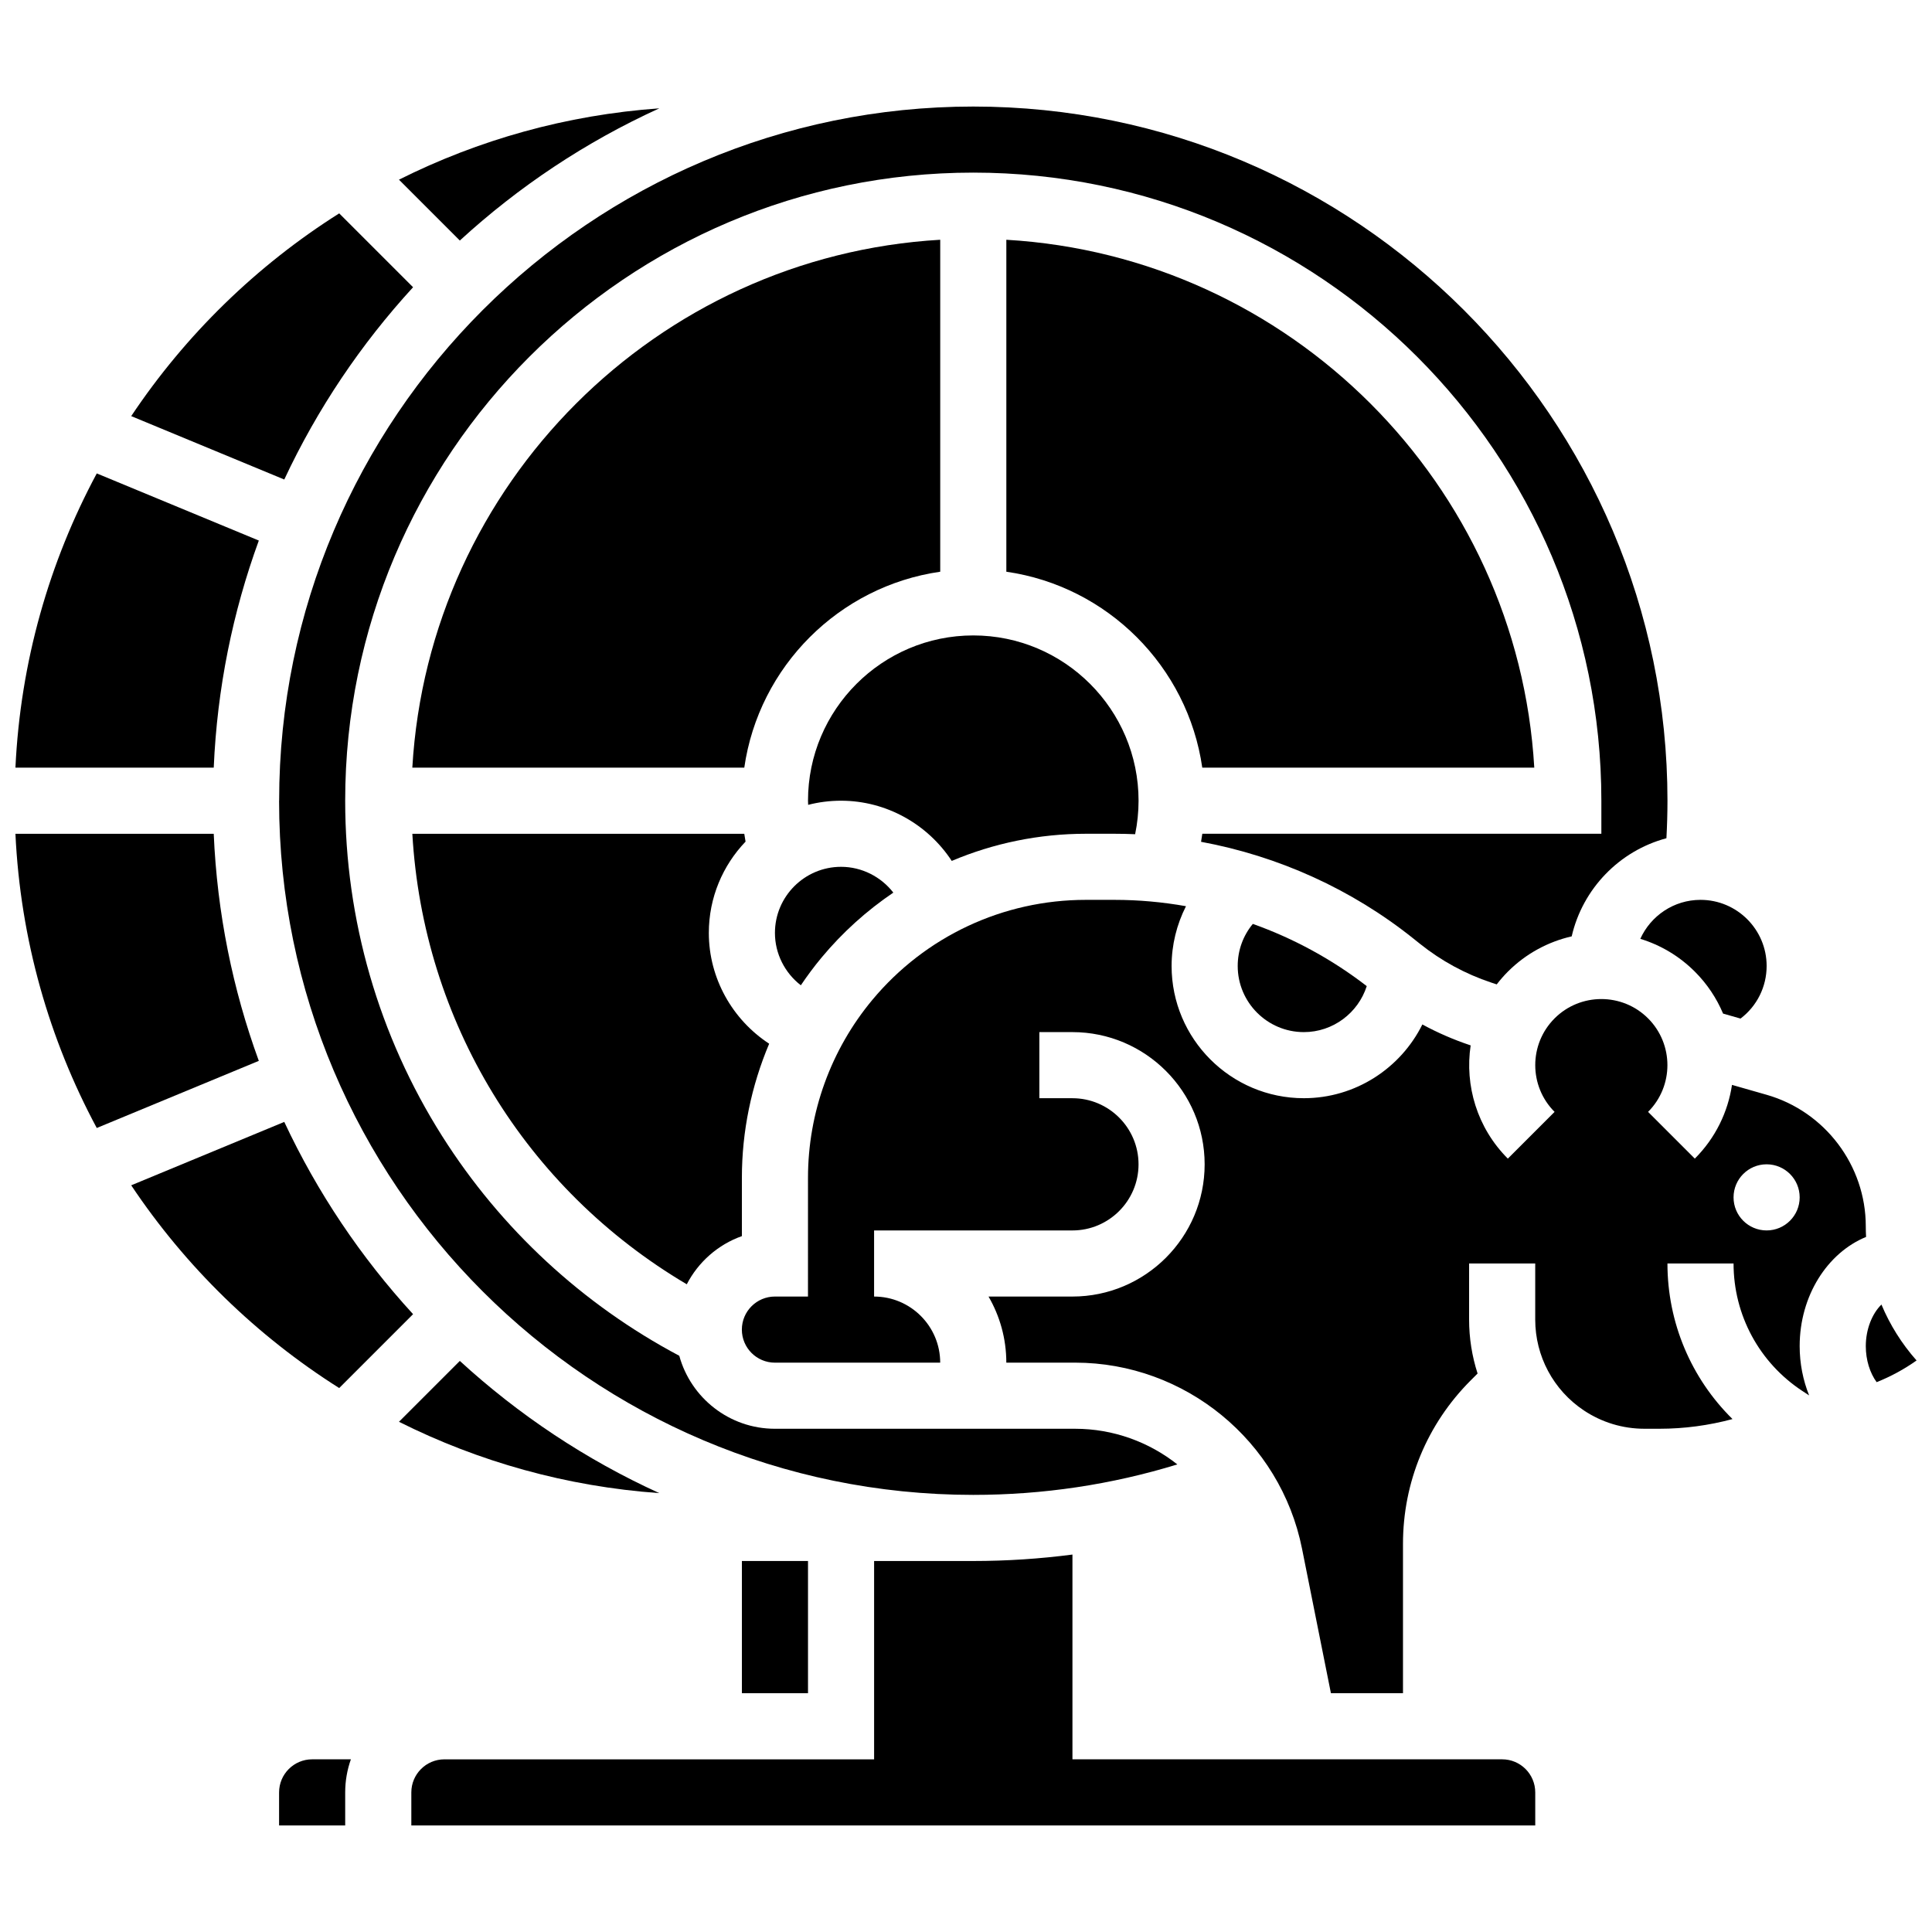
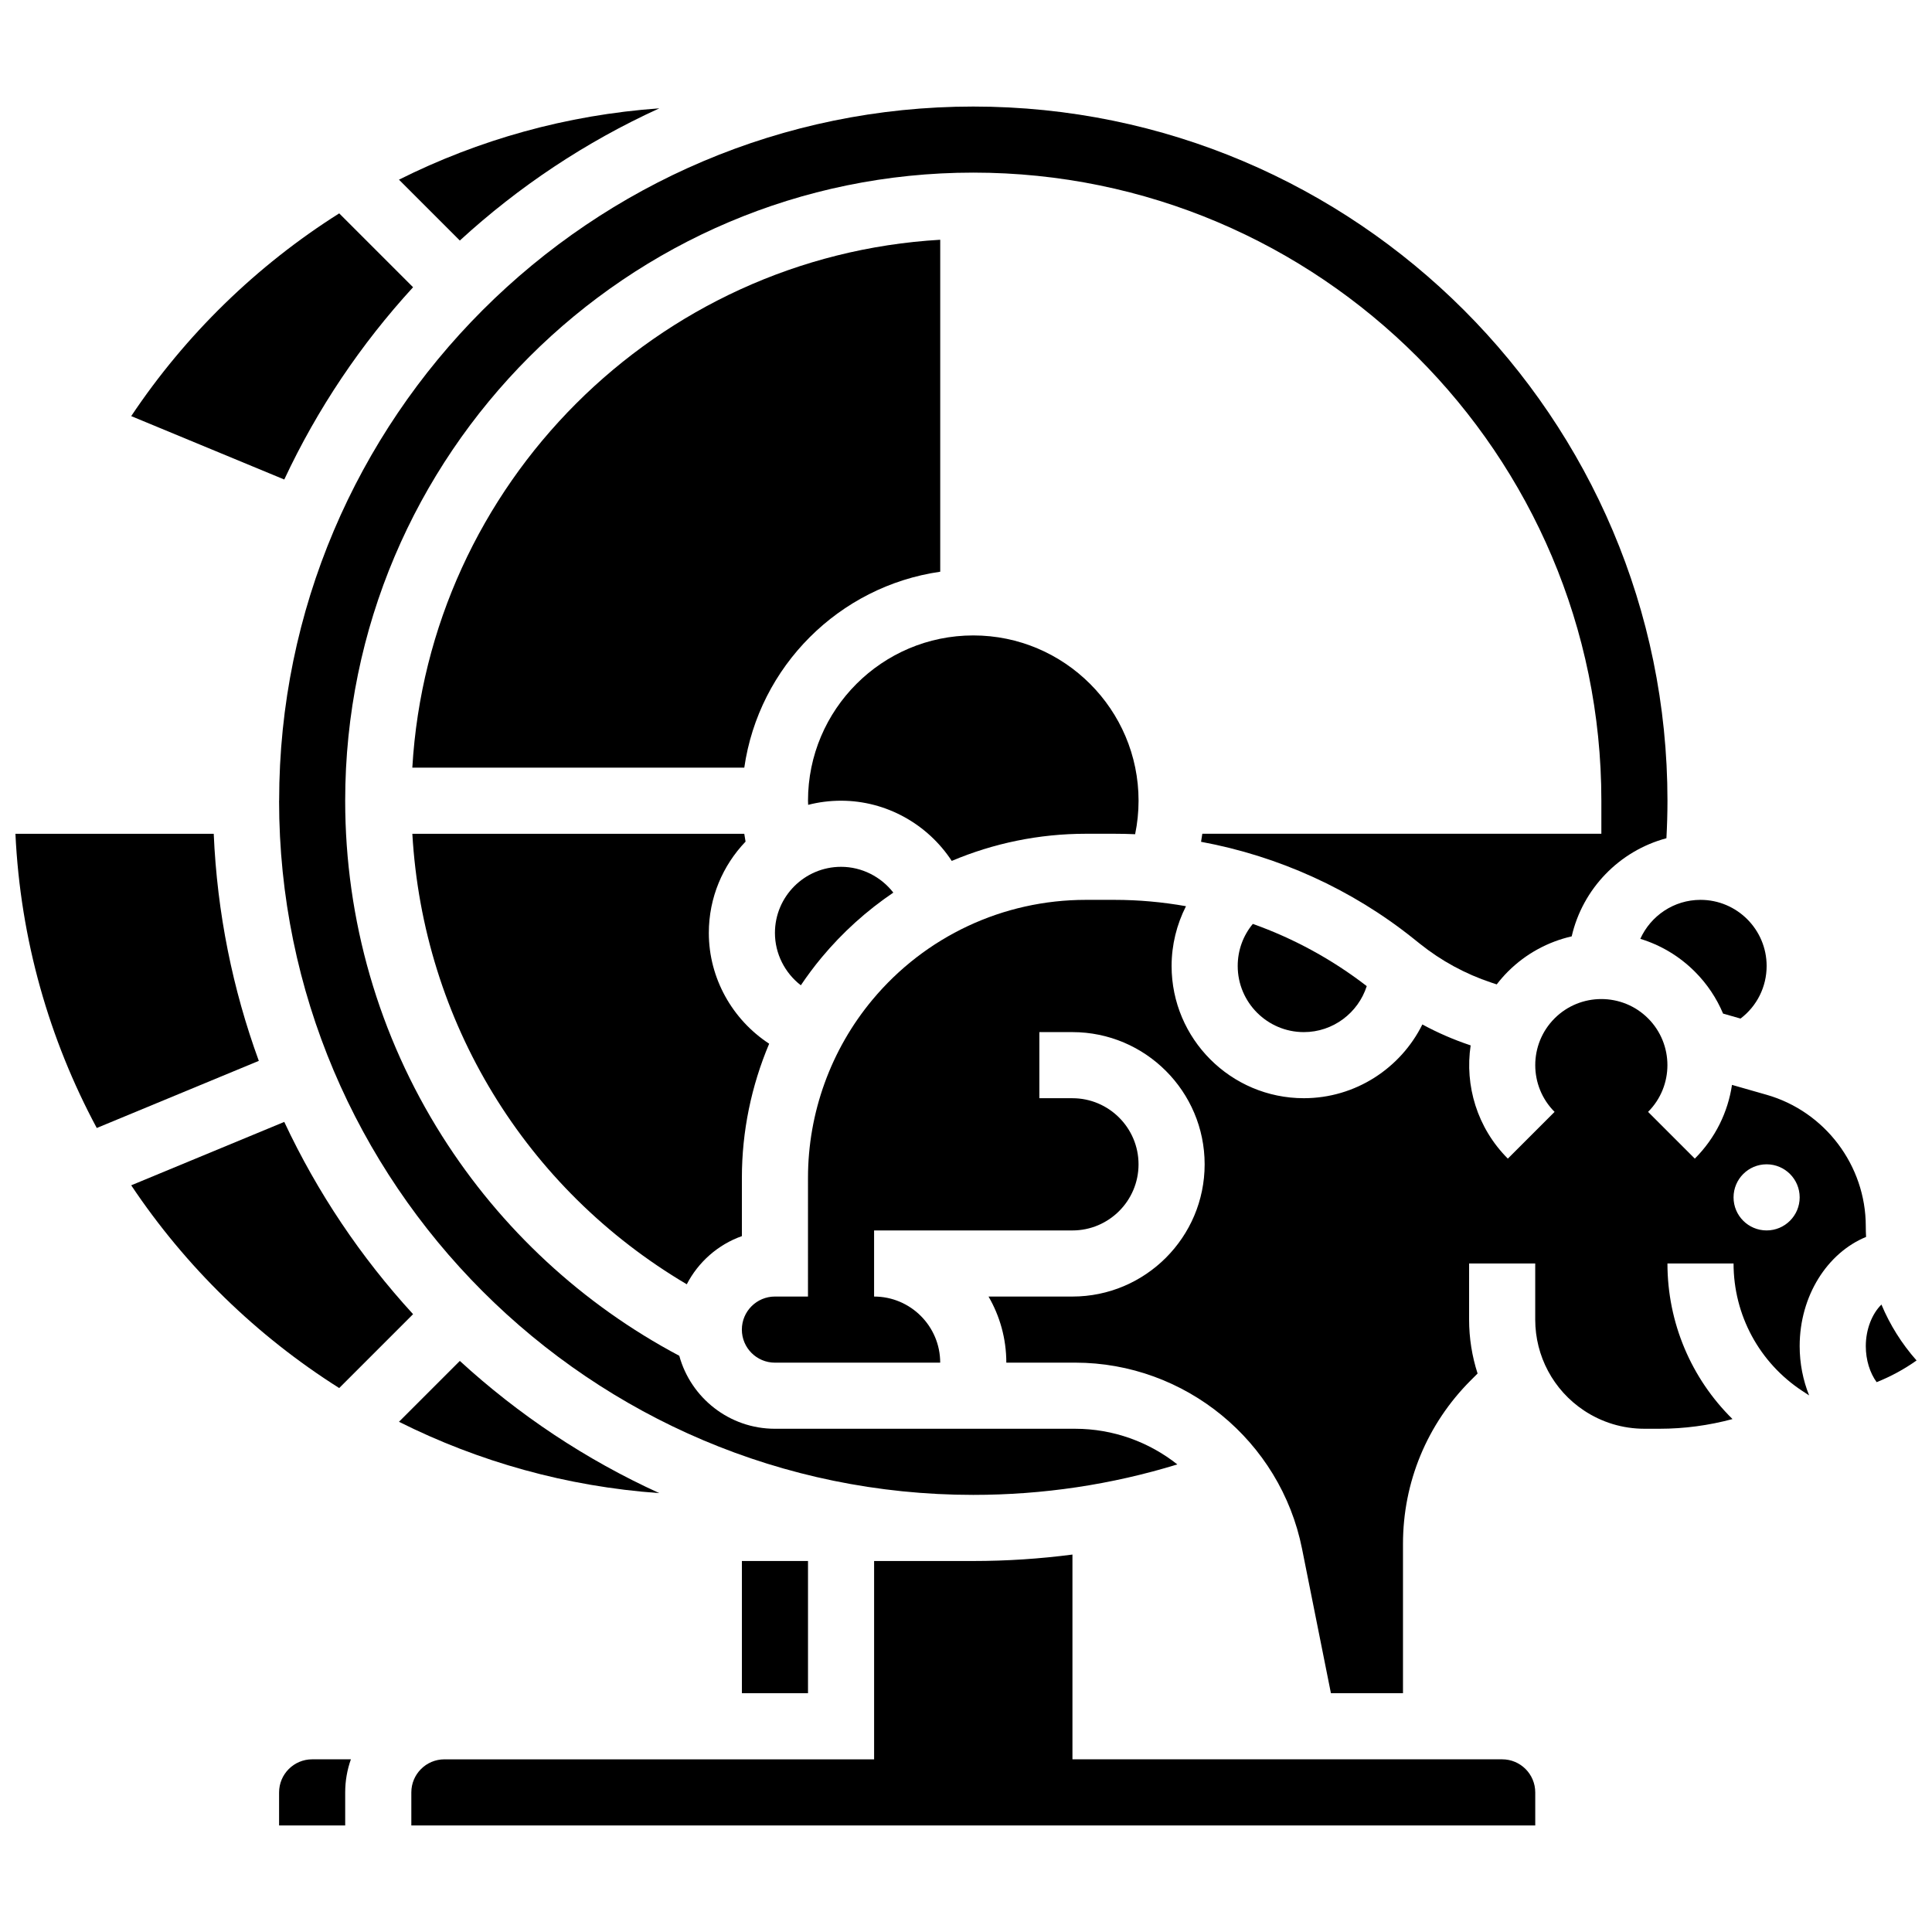
<svg xmlns="http://www.w3.org/2000/svg" width="800px" height="800px" version="1.1" viewBox="144 144 512 512">
  <defs>
    <clipPath id="c">
      <path d="m638 489h13.902v22h-13.902z" />
    </clipPath>
    <clipPath id="b">
      <path d="m148.09 364h64.906v79h-64.906z" />
    </clipPath>
    <clipPath id="a">
      <path d="m148.09 269h64.906v79h-64.906z" />
    </clipPath>
  </defs>
-   <path d="m550.6 347.44c-4.383-75.156-64.758-135.52-139.91-139.9v87.973c26.812 3.852 48.07 25.113 51.926 51.926z" />
  <path d="m396.22 372.15c11.098-4.691 23.148-7.195 35.535-7.195h7.617c1.82 0 3.633 0.043 5.449 0.121 0.598-2.906 0.91-5.871 0.91-8.879 0-24.152-19.648-43.801-43.801-43.801-24.152 0-43.801 19.648-43.801 43.801 0 0.367 0.027 0.734 0.039 1.098 2.789-0.719 5.711-1.098 8.723-1.098 11.988 0 22.969 6.238 29.328 15.953z" />
  <path d="m356.23 405.11c1.711-2.535 3.535-4.996 5.504-7.359 5.566-6.684 11.98-12.445 19.008-17.199-3.258-4.195-8.34-6.836-13.855-6.836-9.66 0-17.52 7.859-17.52 17.52 0 5.527 2.648 10.621 6.863 13.875z" />
  <path d="m340.61 557.68h17.52v35.039h-17.52z" />
  <path d="m318.73 172.71c-24.648 1.746-47.965 8.367-69 18.906l16.129 16.129c15.578-14.293 33.398-26.172 52.871-35.035z" />
  <path d="m393.17 295.51v-87.973c-75.156 4.379-135.52 64.742-139.9 139.9h87.973c3.852-26.812 25.109-48.07 51.926-51.926z" />
  <path d="m578.7 392.8c5.293 1.621 10.277 4.516 14.453 8.695 3.289 3.289 5.777 7.074 7.481 11.117l4.625 1.32c4.324-3.281 6.918-8.383 6.918-13.941 0-9.66-7.859-17.52-17.52-17.52-7.098 0-13.207 4.25-15.957 10.328z" />
  <path d="m217.96 356.2c0 101.44 82.527 183.96 183.96 183.96 18.508 0 36.641-2.715 54.086-8.078-7.523-5.941-16.98-9.445-27.094-9.445h-79.551c-12.09 0-22.293-8.207-25.344-19.34-25.613-13.586-47.281-33.629-62.84-58.215-16.812-26.566-25.699-57.305-25.699-88.887 0-91.777 74.668-166.45 166.45-166.45 91.777 0 166.45 74.668 166.45 166.45v8.762h-105.75c-0.102 0.711-0.207 1.422-0.336 2.129 20.477 3.785 39.914 12.555 56.285 25.652l1.715 1.371c5.668 4.535 12.031 7.996 18.914 10.289l1.438 0.48c0.906-1.172 1.883-2.305 2.957-3.379 4.82-4.824 10.711-7.934 16.914-9.352 2.902-12.629 12.645-22.676 25.105-26.004 0.176-3.312 0.277-6.641 0.277-9.945 0-101.44-82.527-183.96-183.96-183.96-101.44-0.004-183.96 82.52-183.96 183.96z" />
  <path d="m489.53 417.52c7.75 0 14.402-5.102 16.672-12.188-9.156-7.078-19.367-12.637-30.188-16.488-2.578 3.102-4.008 6.996-4.008 11.156 0.004 9.66 7.863 17.52 17.523 17.52z" />
  <path d="m341.24 364.96h-87.965c2.859 49.719 29.93 94.094 72.727 119.39 3.051-5.906 8.27-10.52 14.605-12.766v-15.473c0-12.27 2.508-24.348 7.231-35.516-9.734-6.359-15.992-17.348-15.992-29.359 0-9.379 3.711-17.906 9.734-24.199-0.125-0.688-0.238-1.383-0.34-2.078z" />
  <path d="m253.47 220.12-19.578-19.574c-21.926 13.844-40.73 32.191-55.121 53.73l40.562 16.801c8.762-18.727 20.316-35.891 34.137-50.957z" />
  <path d="m542.09 610.24h-113.88v-54.266c-8.664 1.129-17.434 1.707-26.281 1.707h-26.281v52.562h-113.88c-4.832 0-8.762 3.93-8.762 8.762v8.762h297.85v-8.762c0.004-4.832-3.926-8.766-8.758-8.766z" />
  <path d="m265.86 504.66-16.129 16.129c21.035 10.539 44.352 17.16 69 18.906-19.473-8.867-37.293-20.746-52.871-35.035z" />
  <g clip-path="url(#c)">
    <path d="m642.6 489.72c-2.449 2.387-4.144 6.523-4.144 11.023 0 3.664 1.078 7.078 2.871 9.543 3.727-1.484 7.277-3.406 10.582-5.746-3.945-4.453-7.066-9.453-9.309-14.82z" />
  </g>
  <path d="m638.53 471.8c-0.051-0.941-0.078-1.887-0.078-2.84 0-16.086-10.801-30.406-26.27-34.828l-9.184-2.625c-1.074 7.156-4.356 14.043-9.852 19.539l-12.387-12.387c6.832-6.832 6.832-17.945 0-24.777s-17.949-6.832-24.777 0c-6.832 6.832-6.832 17.945 0 24.777l-12.387 12.387c-8.164-8.164-11.445-19.383-9.855-30.008l-0.082-0.027c-4.414-1.473-8.66-3.316-12.715-5.519-5.758 11.609-17.742 19.543-31.418 19.543-19.32 0-35.039-15.719-35.039-35.039 0-5.559 1.348-10.984 3.812-15.844-6.231-1.102-12.562-1.68-18.93-1.68h-7.613c-21.918 0-42.535 9.656-56.562 26.492-11.008 13.207-17.066 29.945-17.066 47.137l-0.004 31.496h-8.762c-4.832 0-8.762 3.93-8.762 8.762s3.93 8.762 8.762 8.762h43.801c0-9.66-7.859-17.52-17.52-17.52v-17.52h52.562c9.66 0 17.52-7.859 17.52-17.52s-7.859-17.52-17.52-17.52h-8.762v-17.52h8.762c19.32 0 35.039 15.719 35.039 35.039 0 19.32-15.719 35.039-35.039 35.039l-22.234-0.004c2.992 5.16 4.715 11.141 4.715 17.52h18.23c29.129 0 54.418 20.73 60.133 49.297l7.66 38.305h19.098v-39.551c0-16.379 6.379-31.777 17.961-43.359l1.809-1.809c-1.469-4.555-2.25-9.367-2.25-14.297l0.004-14.867h17.52v14.867c0 9.695 4.816 18.695 12.883 24.074 4.769 3.18 10.32 4.859 16.051 4.859h4.039c6.508 0 13.02-0.875 19.309-2.566-10.938-10.773-17.242-25.523-17.242-41.234h17.52c0 13.656 6.812 26.281 18.223 33.781l1.801 1.18c-1.613-4.019-2.504-8.461-2.504-13.062 0.004-13.355 7.367-24.738 17.602-28.934zm-26.359-1.723c-4.836 0-8.762-3.922-8.762-8.762 0-4.836 3.922-8.762 8.762-8.762 4.836 0 8.762 3.922 8.762 8.762 0 4.836-3.922 8.762-8.762 8.762z" />
  <g clip-path="url(#b)">
    <path d="m200.64 364.96h-52.551c1.324 28.086 8.977 54.539 21.555 77.969l42.945-17.789c-6.906-18.906-11.047-39.129-11.949-60.18z" />
  </g>
  <path d="m217.96 619v8.762h17.52v-8.762c0-3.07 0.535-6.019 1.508-8.762h-10.266c-4.832 0-8.762 3.934-8.762 8.762z" />
  <g clip-path="url(#a)">
-     <path d="m212.59 287.25-42.945-17.789c-12.578 23.434-20.23 49.887-21.555 77.973h52.551c0.902-21.051 5.043-41.273 11.949-60.184z" />
-   </g>
-   <path d="m253.47 492.27c-13.816-15.062-25.371-32.23-34.137-50.953l-40.562 16.801c14.391 21.539 33.199 39.883 55.121 53.73z" />
+     </g>
+   <path d="m253.47 492.27c-13.816-15.062-25.371-32.23-34.137-50.953l-40.562 16.801c14.391 21.539 33.199 39.883 55.121 53.73" />
</svg>